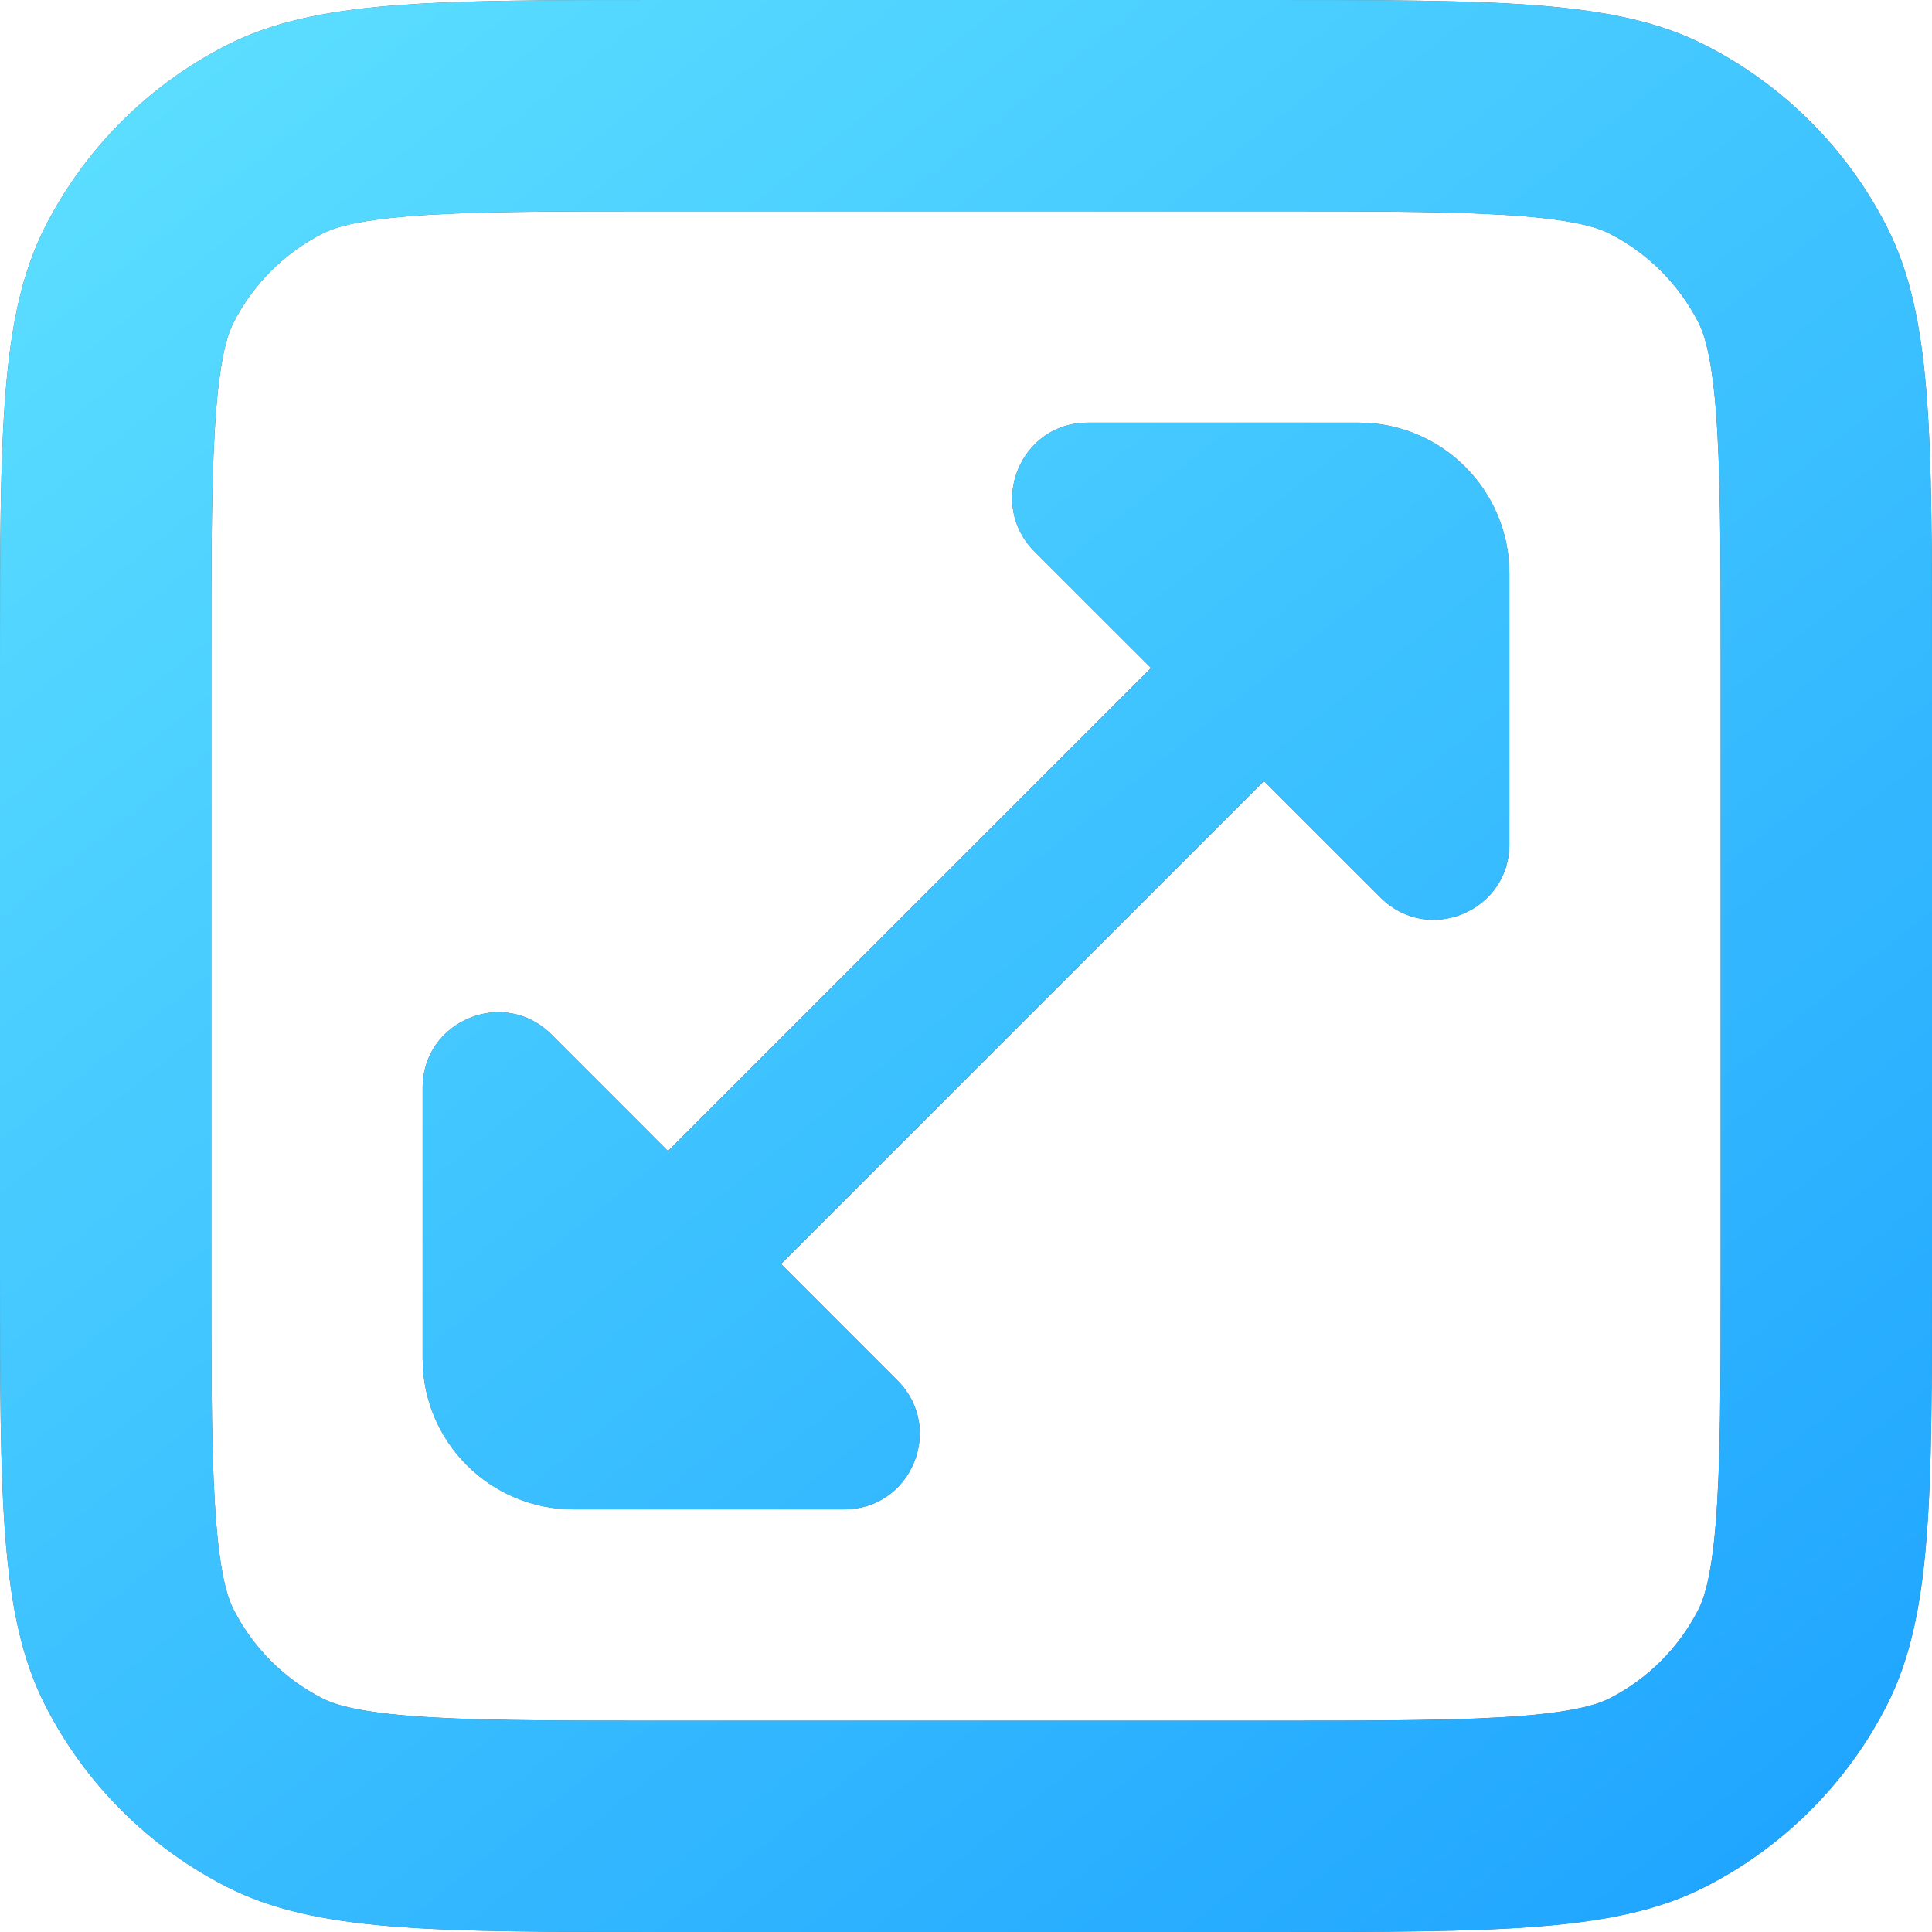
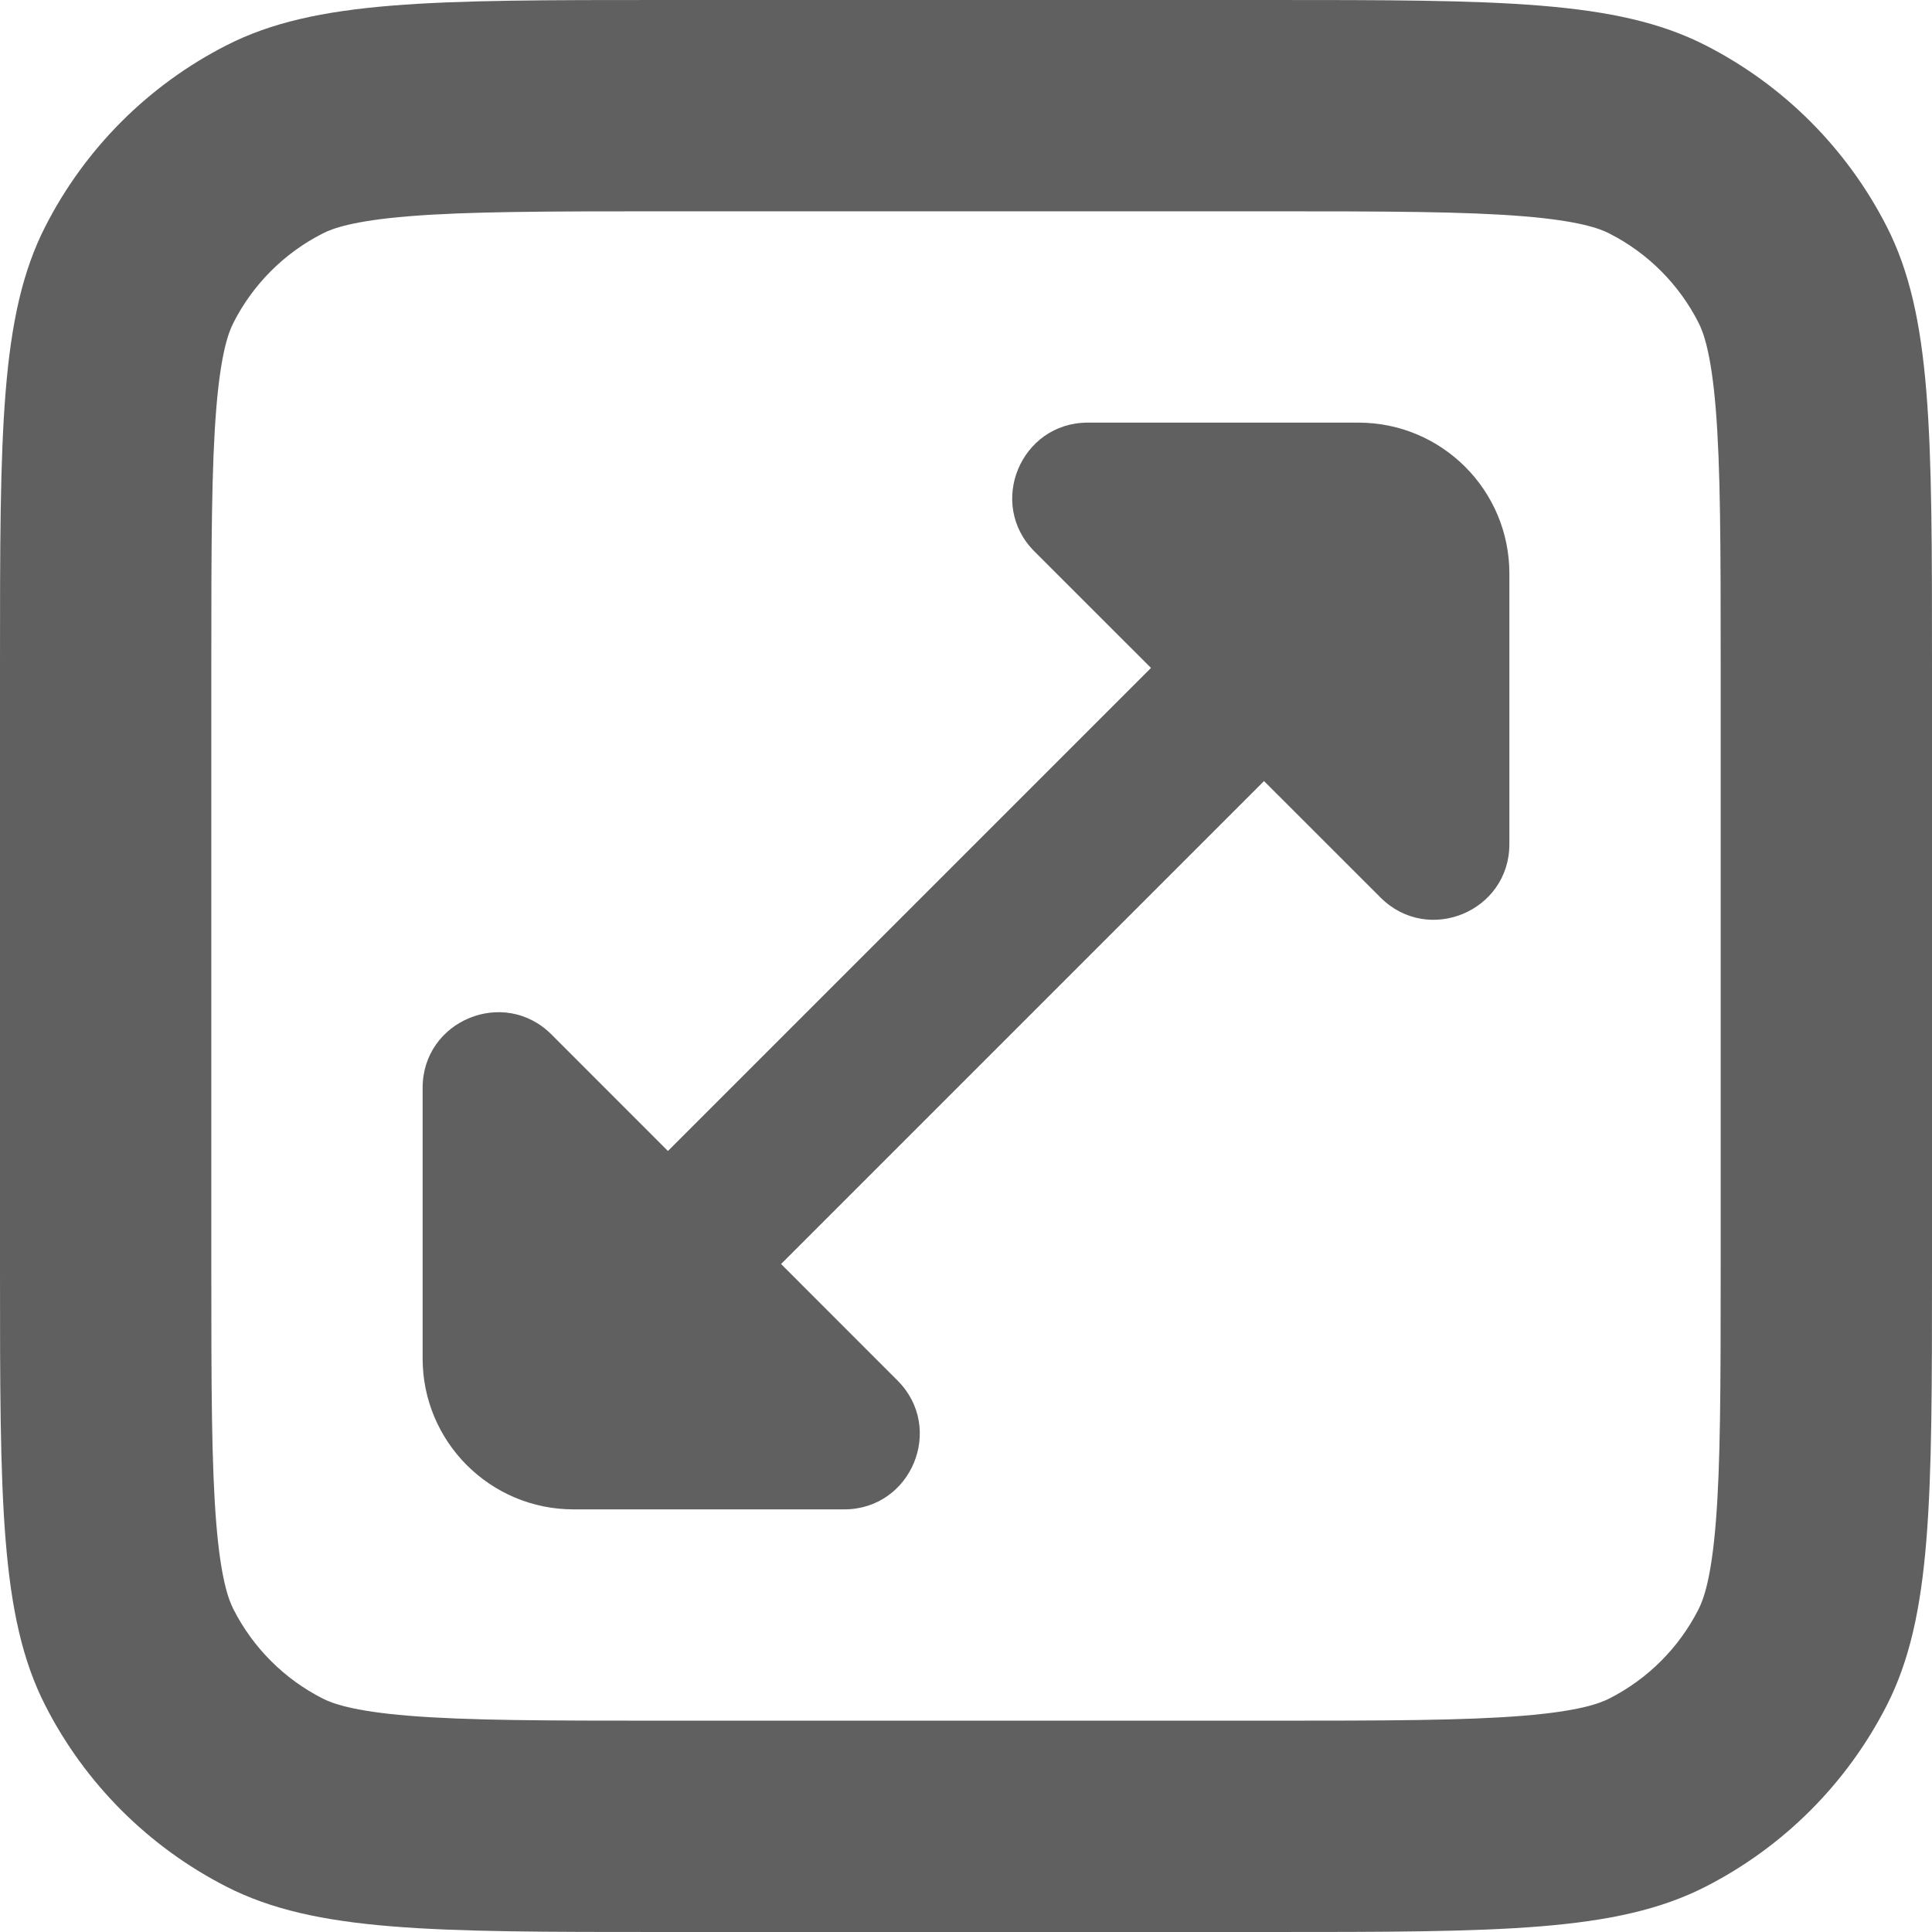
<svg xmlns="http://www.w3.org/2000/svg" width="32" height="32" viewBox="0 0 32 32" fill="none">
  <path fill-rule="evenodd" clip-rule="evenodd" d="M11 3.5H21C22.983 3.5 24.26 3.503 25.23 3.582C26.16 3.658 26.497 3.786 26.657 3.868C27.292 4.191 27.809 4.708 28.132 5.343C28.213 5.502 28.342 5.84 28.418 6.77C28.497 7.74 28.5 9.017 28.5 11V21C28.5 22.983 28.497 24.26 28.418 25.23C28.342 26.16 28.213 26.497 28.132 26.657C27.809 27.292 27.292 27.809 26.657 28.132C26.497 28.213 26.16 28.342 25.23 28.418C24.26 28.497 22.983 28.5 21 28.5H11C9.017 28.5 7.74 28.497 6.77 28.418C5.84 28.342 5.502 28.213 5.343 28.132C4.708 27.809 4.191 27.292 3.868 26.657C3.786 26.497 3.658 26.16 3.582 25.23C3.503 24.26 3.5 22.983 3.5 21V11C3.5 9.017 3.503 7.74 3.582 6.77C3.658 5.84 3.786 5.502 3.868 5.343C4.191 4.708 4.708 4.191 5.343 3.868C5.502 3.786 5.84 3.658 6.77 3.582C7.74 3.503 9.017 3.5 11 3.5ZM21 0H11C7.15 0 5.224 0 3.754 0.749C2.46 1.408 1.408 2.46 0.749 3.754C0 5.224 0 7.15 0 11V21C0 24.85 0 26.776 0.749 28.246C1.408 29.54 2.46 30.591 3.754 31.251C5.224 32 7.15 32 11 32H21C24.85 32 26.776 32 28.246 31.251C29.54 30.591 30.591 29.54 31.251 28.246C32 26.776 32 24.85 32 21V11C32 7.15 32 5.224 31.251 3.754C30.591 2.46 29.54 1.408 28.246 0.749C26.776 0 24.85 0 21 0ZM25 13.982C25 15.096 23.654 15.654 22.866 14.866L20.936 12.937L12.937 20.936L14.866 22.866C15.654 23.654 15.096 25 13.982 25H9.5C8.119 25 7 23.881 7 22.5V18.018C7 16.904 8.346 16.346 9.134 17.134L11.063 19.064L19.064 11.063L17.134 9.134C16.346 8.346 16.904 7 18.018 7H22.5C23.881 7 25 8.119 25 9.5V13.982Z" fill="#606060" />
-   <path fill-rule="evenodd" clip-rule="evenodd" d="M11 3.5H21C22.983 3.5 24.26 3.503 25.23 3.582C26.16 3.658 26.497 3.786 26.657 3.868C27.292 4.191 27.809 4.708 28.132 5.343C28.213 5.502 28.342 5.84 28.418 6.77C28.497 7.74 28.5 9.017 28.5 11V21C28.5 22.983 28.497 24.26 28.418 25.23C28.342 26.16 28.213 26.497 28.132 26.657C27.809 27.292 27.292 27.809 26.657 28.132C26.497 28.213 26.16 28.342 25.23 28.418C24.26 28.497 22.983 28.5 21 28.5H11C9.017 28.5 7.74 28.497 6.77 28.418C5.84 28.342 5.502 28.213 5.343 28.132C4.708 27.809 4.191 27.292 3.868 26.657C3.786 26.497 3.658 26.16 3.582 25.23C3.503 24.26 3.5 22.983 3.5 21V11C3.5 9.017 3.503 7.74 3.582 6.77C3.658 5.84 3.786 5.502 3.868 5.343C4.191 4.708 4.708 4.191 5.343 3.868C5.502 3.786 5.84 3.658 6.77 3.582C7.74 3.503 9.017 3.5 11 3.5ZM21 0H11C7.15 0 5.224 0 3.754 0.749C2.46 1.408 1.408 2.46 0.749 3.754C0 5.224 0 7.15 0 11V21C0 24.85 0 26.776 0.749 28.246C1.408 29.54 2.46 30.591 3.754 31.251C5.224 32 7.15 32 11 32H21C24.85 32 26.776 32 28.246 31.251C29.54 30.591 30.591 29.54 31.251 28.246C32 26.776 32 24.85 32 21V11C32 7.15 32 5.224 31.251 3.754C30.591 2.46 29.54 1.408 28.246 0.749C26.776 0 24.85 0 21 0ZM25 13.982C25 15.096 23.654 15.654 22.866 14.866L20.936 12.937L12.937 20.936L14.866 22.866C15.654 23.654 15.096 25 13.982 25H9.5C8.119 25 7 23.881 7 22.5V18.018C7 16.904 8.346 16.346 9.134 17.134L11.063 19.064L19.064 11.063L17.134 9.134C16.346 8.346 16.904 7 18.018 7H22.5C23.881 7 25 8.119 25 9.5V13.982Z" fill="url(#paint0_linear_1307_1442)" />
  <defs>
    <linearGradient id="paint0_linear_1307_1442" x1="1.781" y1="-0.406" x2="29.425" y2="34.135" gradientUnits="userSpaceOnUse">
      <stop offset="0" stop-color="#5DE0FF" />
      <stop offset="1" stop-color="#1CA2FF" />
    </linearGradient>
  </defs>
</svg>